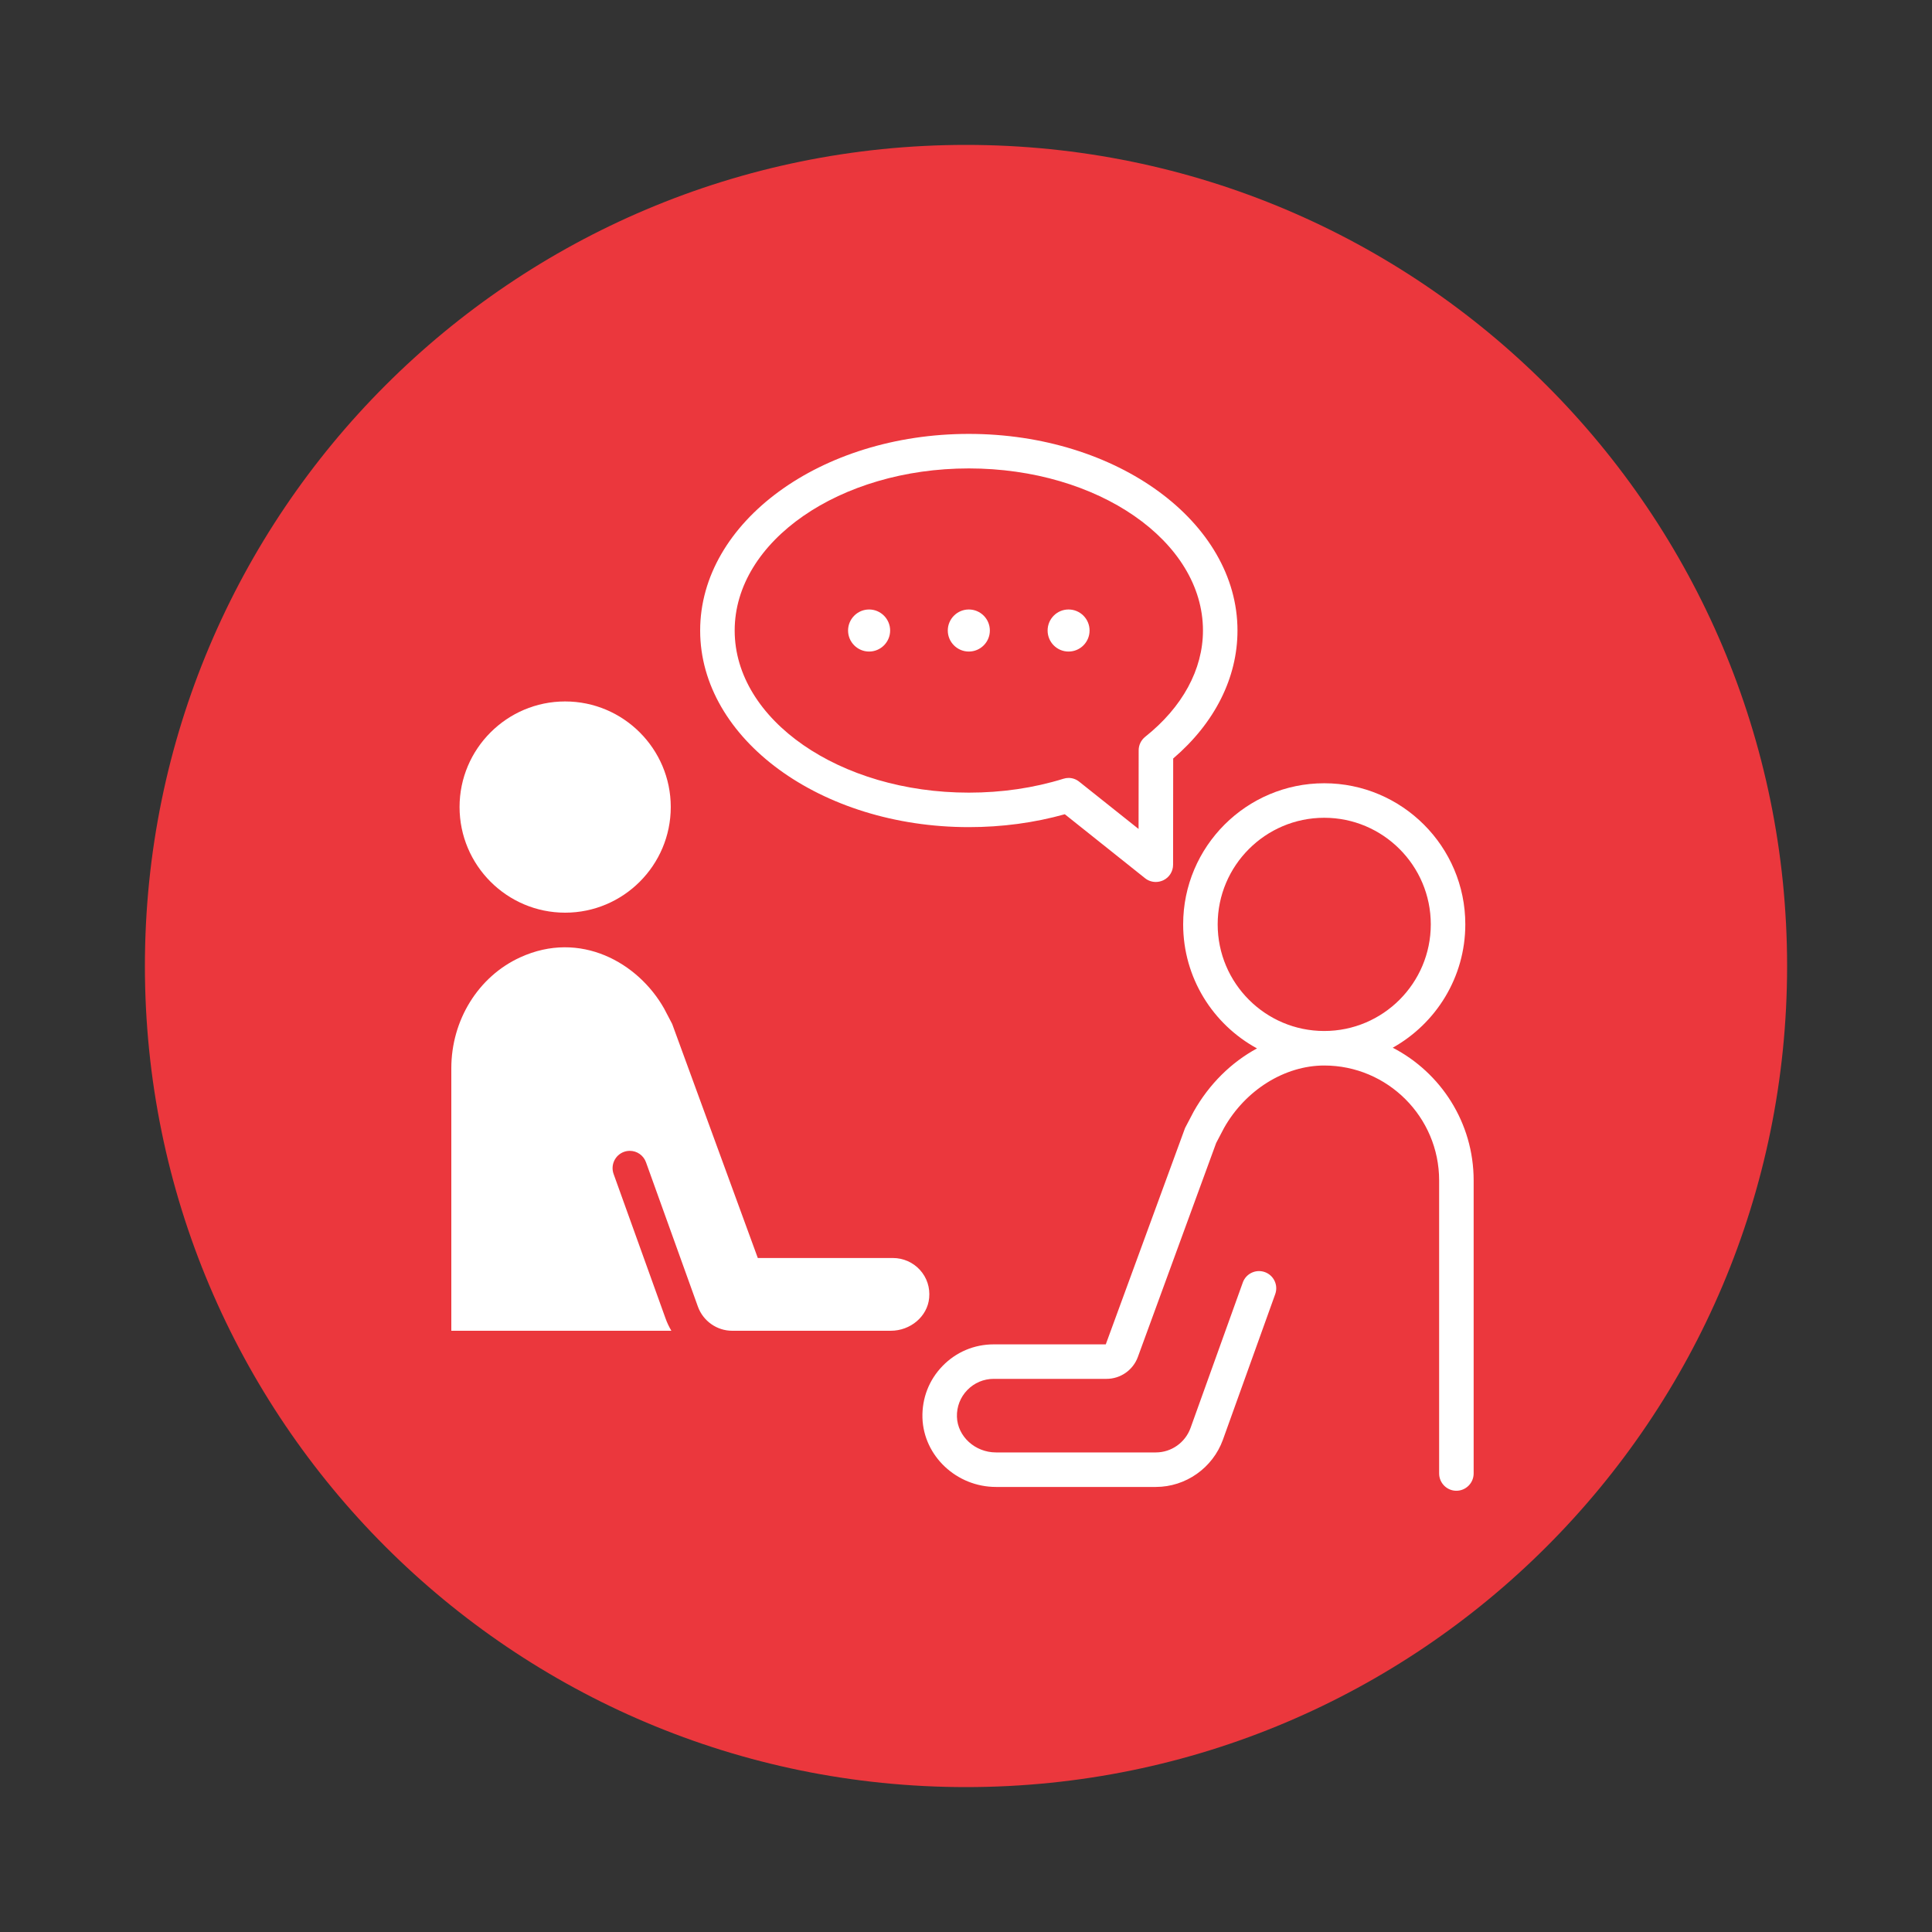
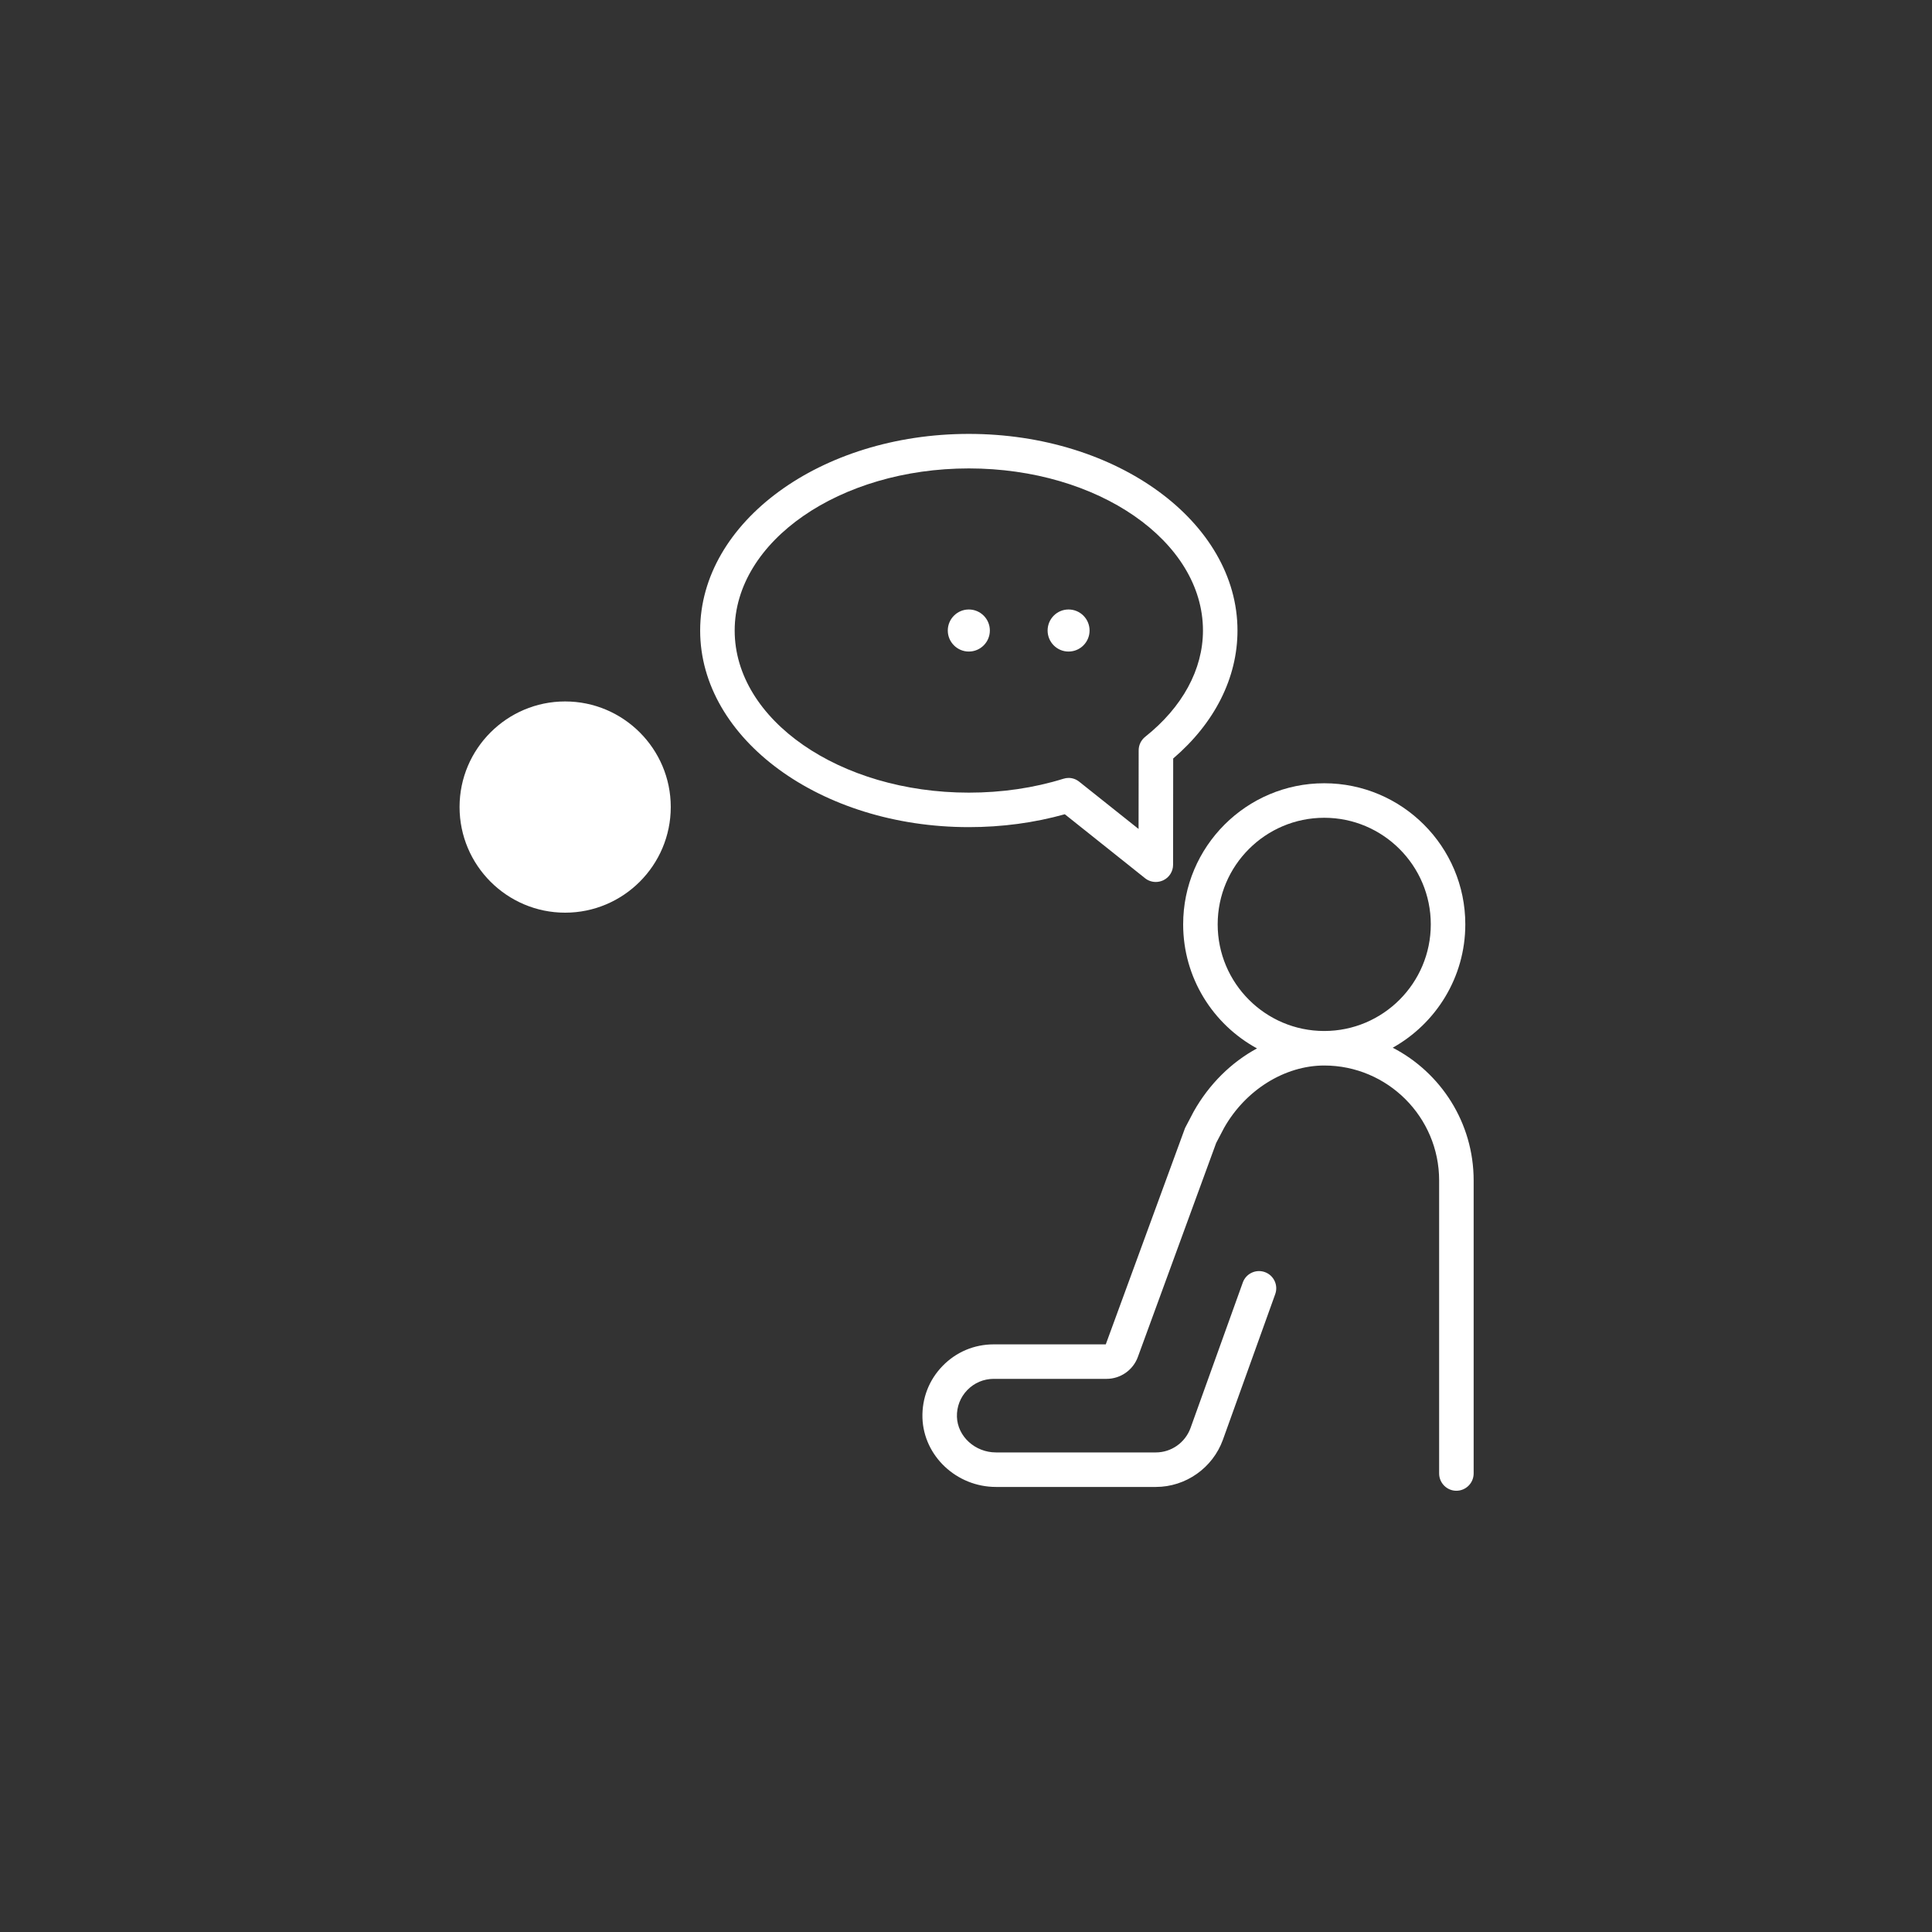
<svg xmlns="http://www.w3.org/2000/svg" width="100" zoomAndPan="magnify" viewBox="0 0 75 75" height="100" preserveAspectRatio="xMidYMid meet" version="1.2">
  <rect x="0" y="0" width="75" height="75" fill="#333333" stroke="none" />
  <defs>
    <clipPath id="1ea4376939">
      <path d="M 5.625 5.625 L 69.375 5.625 L 69.375 69.375 L 5.625 69.375 Z M 5.625 5.625 " />
    </clipPath>
    <clipPath id="6fa6ace2d9">
      <path d="M 37.5 5.625 C 19.895 5.625 5.625 19.895 5.625 37.5 C 5.625 55.105 19.895 69.375 37.5 69.375 C 55.105 69.375 69.375 55.105 69.375 37.5 C 69.375 19.895 55.105 5.625 37.5 5.625 Z M 37.5 5.625 " />
    </clipPath>
    <clipPath id="024e088486">
      <path d="M 35 30 L 57.242 30 L 57.242 58 L 35 58 Z M 35 30 " />
    </clipPath>
    <clipPath id="6e971ff68f">
      <path d="M 17.492 27 L 27 27 L 27 36 L 17.492 36 Z M 17.492 27 " />
    </clipPath>
    <clipPath id="e9048e9919">
-       <path d="M 17.492 36 L 37 36 L 37 52 L 17.492 52 Z M 17.492 36 " />
-     </clipPath>
+       </clipPath>
    <clipPath id="a0daeedf36">
      <path d="M 27 16.848 L 49 16.848 L 49 35 L 27 35 Z M 27 16.848 " />
    </clipPath>
  </defs>
  <g id="0325c1c51c">
    <g clip-rule="nonzero" clip-path="url(#1ea4376939)">
      <g clip-rule="nonzero" clip-path="url(#6fa6ace2d9)">
-         <path style=" stroke:none;fill-rule:nonzero;fill:#eb373d;fill-opacity:1;" d="M 5.625 5.625 L 69.375 5.625 L 69.375 69.375 L 5.625 69.375 Z M 5.625 5.625 " />
-       </g>
+         </g>
    </g>
    <g clip-rule="nonzero" clip-path="url(#024e088486)">
      <path style=" stroke:none;fill-rule:nonzero;fill:#ffffff;fill-opacity:1;" d="M 47.27 35.883 C 47.27 33.602 49.125 31.746 51.406 31.746 C 53.688 31.746 55.543 33.602 55.543 35.883 C 55.543 38.168 53.688 40.023 51.406 40.023 C 49.125 40.023 47.27 38.168 47.27 35.883 Z M 54.066 40.672 C 55.742 39.734 56.883 37.941 56.883 35.883 C 56.883 32.863 54.426 30.406 51.406 30.406 C 48.387 30.406 45.93 32.863 45.93 35.883 C 45.93 37.961 47.09 39.77 48.797 40.699 C 47.801 41.238 46.941 42.082 46.34 43.148 L 46.004 43.789 L 42.926 52.188 L 38.578 52.188 C 37.82 52.188 37.117 52.484 36.59 53.027 C 36.062 53.57 35.789 54.281 35.809 55.039 C 35.855 56.52 37.133 57.723 38.664 57.723 L 44.871 57.723 C 46.031 57.723 47.078 56.984 47.473 55.891 L 49.504 50.238 C 49.629 49.891 49.449 49.508 49.102 49.383 C 48.754 49.258 48.371 49.438 48.246 49.785 L 46.215 55.438 C 46.008 56.004 45.469 56.383 44.871 56.383 L 38.664 56.383 C 37.852 56.383 37.172 55.762 37.148 55 C 37.137 54.609 37.281 54.238 37.551 53.961 C 37.824 53.68 38.188 53.527 38.578 53.527 L 42.957 53.527 C 43.5 53.527 43.988 53.184 44.172 52.676 L 47.211 44.371 L 47.516 43.789 C 48.348 42.312 49.875 41.363 51.406 41.363 C 53.863 41.363 55.867 43.363 55.867 45.824 L 55.867 57.199 C 55.867 57.57 56.168 57.871 56.535 57.871 C 56.906 57.871 57.207 57.57 57.207 57.199 L 57.207 45.824 C 57.207 43.582 55.93 41.637 54.066 40.672 " />
    </g>
    <g clip-rule="nonzero" clip-path="url(#6e971ff68f)">
      <path style=" stroke:none;fill-rule:nonzero;fill:#ffffff;fill-opacity:1;" d="M 21.938 35.43 C 24.199 35.43 26.039 33.59 26.039 31.328 C 26.039 29.07 24.199 27.23 21.938 27.23 C 19.68 27.23 17.84 29.07 17.84 31.328 C 17.84 33.59 19.68 35.43 21.938 35.43 " />
    </g>
    <g clip-rule="nonzero" clip-path="url(#e9048e9919)">
-       <path style=" stroke:none;fill-rule:nonzero;fill:#ffffff;fill-opacity:1;" d="M 35.711 49.297 C 35.445 49.004 35.062 48.836 34.668 48.836 L 29.418 48.836 L 26.094 39.75 L 25.781 39.152 C 24.773 37.367 22.523 36.098 20.195 37.164 C 18.57 37.906 17.52 39.598 17.52 41.469 L 17.52 51.66 L 26.062 51.66 C 25.973 51.508 25.895 51.348 25.836 51.18 L 23.82 45.574 C 23.695 45.227 23.875 44.84 24.223 44.715 C 24.297 44.688 24.375 44.676 24.449 44.676 C 24.727 44.676 24.98 44.848 25.078 45.121 L 27.094 50.727 C 27.297 51.285 27.832 51.66 28.422 51.66 L 34.578 51.66 C 35.348 51.66 36.004 51.102 36.07 50.387 C 36.109 49.984 35.984 49.598 35.711 49.297 " />
-     </g>
+       </g>
    <g clip-rule="nonzero" clip-path="url(#a0daeedf36)">
      <path style=" stroke:none;fill-rule:nonzero;fill:#ffffff;fill-opacity:1;" d="M 37.609 18.184 C 42.625 18.184 46.699 21.008 46.699 24.477 C 46.699 25.988 45.902 27.453 44.457 28.602 C 44.297 28.73 44.203 28.922 44.203 29.125 L 44.199 32.18 L 41.898 30.348 C 41.777 30.25 41.633 30.199 41.48 30.199 C 41.414 30.199 41.348 30.211 41.285 30.23 C 40.125 30.59 38.887 30.77 37.609 30.77 C 32.598 30.77 28.52 27.945 28.52 24.477 C 28.52 21.008 32.598 18.184 37.609 18.184 Z M 37.609 32.109 C 38.898 32.109 40.148 31.941 41.336 31.609 L 44.453 34.094 C 44.57 34.188 44.719 34.238 44.867 34.238 C 44.969 34.238 45.066 34.215 45.16 34.172 C 45.391 34.062 45.539 33.828 45.539 33.57 L 45.543 29.445 C 47.156 28.066 48.039 26.312 48.039 24.477 C 48.039 20.266 43.363 16.844 37.609 16.844 C 31.859 16.844 27.18 20.266 27.18 24.477 C 27.18 28.684 31.859 32.109 37.609 32.109 " />
    </g>
-     <path style=" stroke:none;fill-rule:nonzero;fill:#ffffff;fill-opacity:1;" d="M 33.738 25.293 C 34.188 25.293 34.555 24.926 34.555 24.477 C 34.555 24.027 34.188 23.66 33.738 23.66 C 33.289 23.66 32.922 24.027 32.922 24.477 C 32.922 24.926 33.289 25.293 33.738 25.293 " />
    <path style=" stroke:none;fill-rule:nonzero;fill:#ffffff;fill-opacity:1;" d="M 37.609 25.293 C 38.062 25.293 38.426 24.926 38.426 24.477 C 38.426 24.027 38.062 23.66 37.609 23.66 C 37.16 23.66 36.793 24.027 36.793 24.477 C 36.793 24.926 37.16 25.293 37.609 25.293 " />
    <path style=" stroke:none;fill-rule:nonzero;fill:#ffffff;fill-opacity:1;" d="M 41.48 25.293 C 41.934 25.293 42.297 24.926 42.297 24.477 C 42.297 24.027 41.934 23.66 41.48 23.66 C 41.031 23.66 40.668 24.027 40.668 24.477 C 40.668 24.926 41.031 25.293 41.48 25.293 " />
  </g>
</svg>